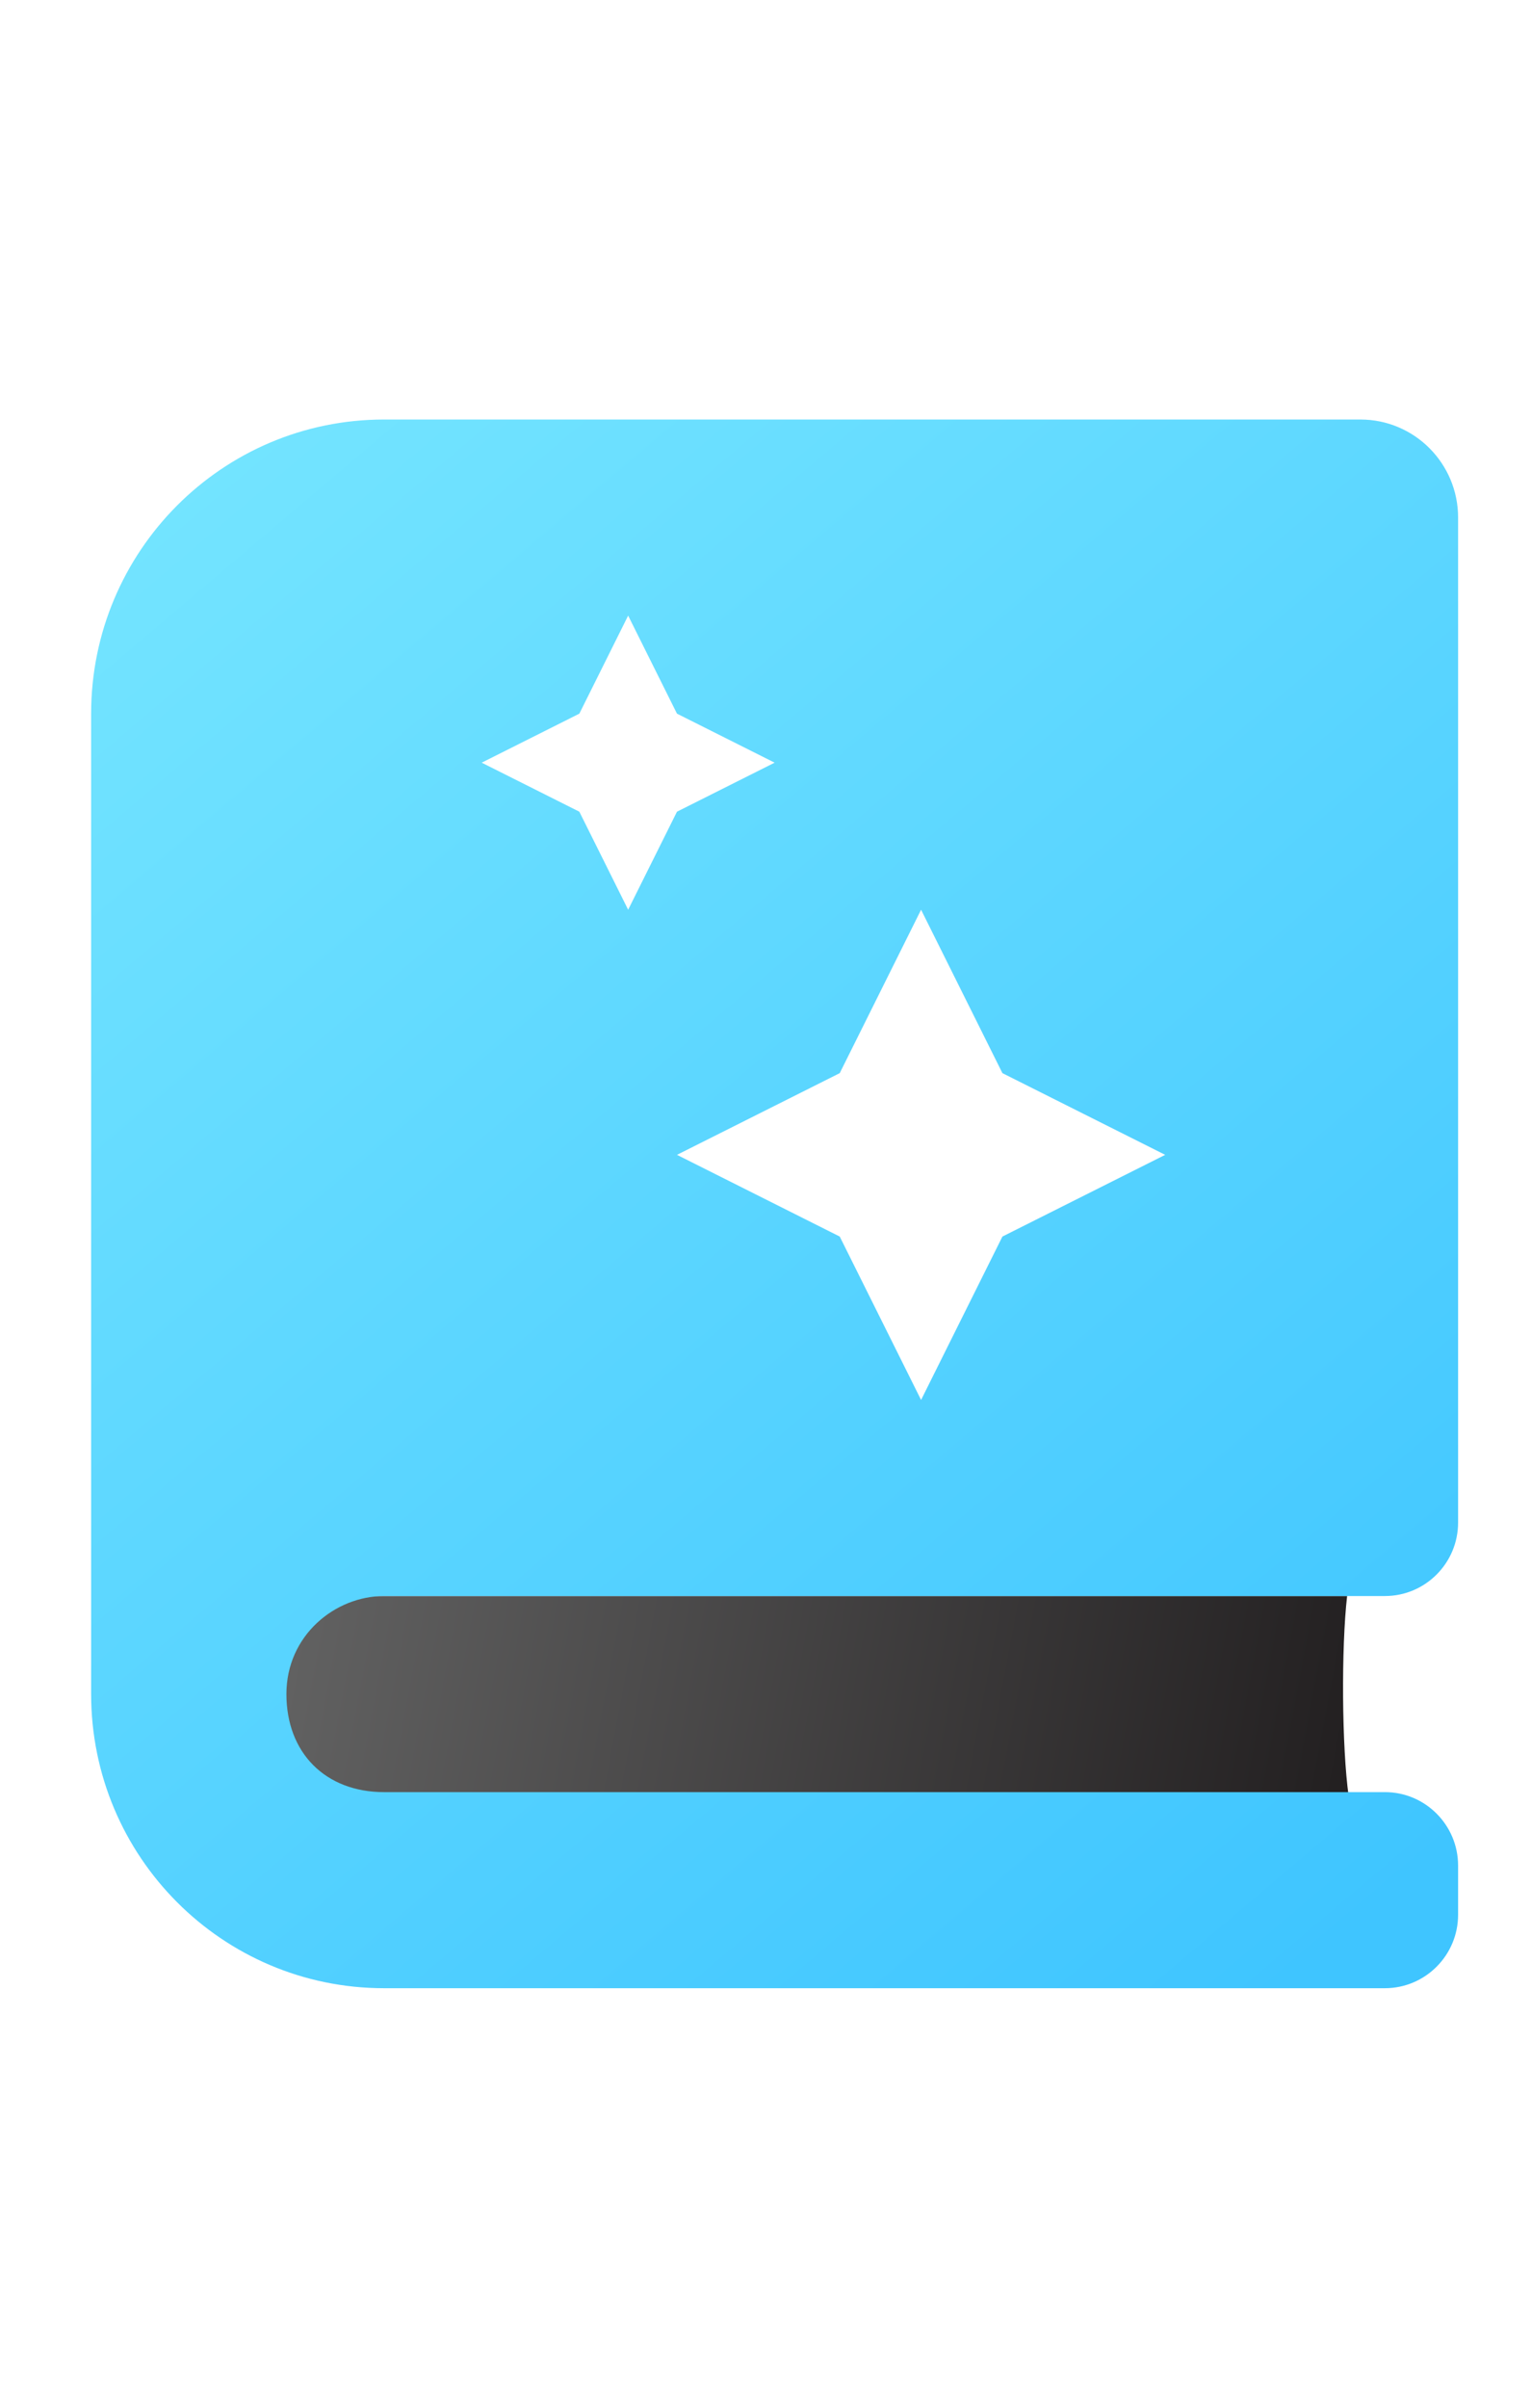
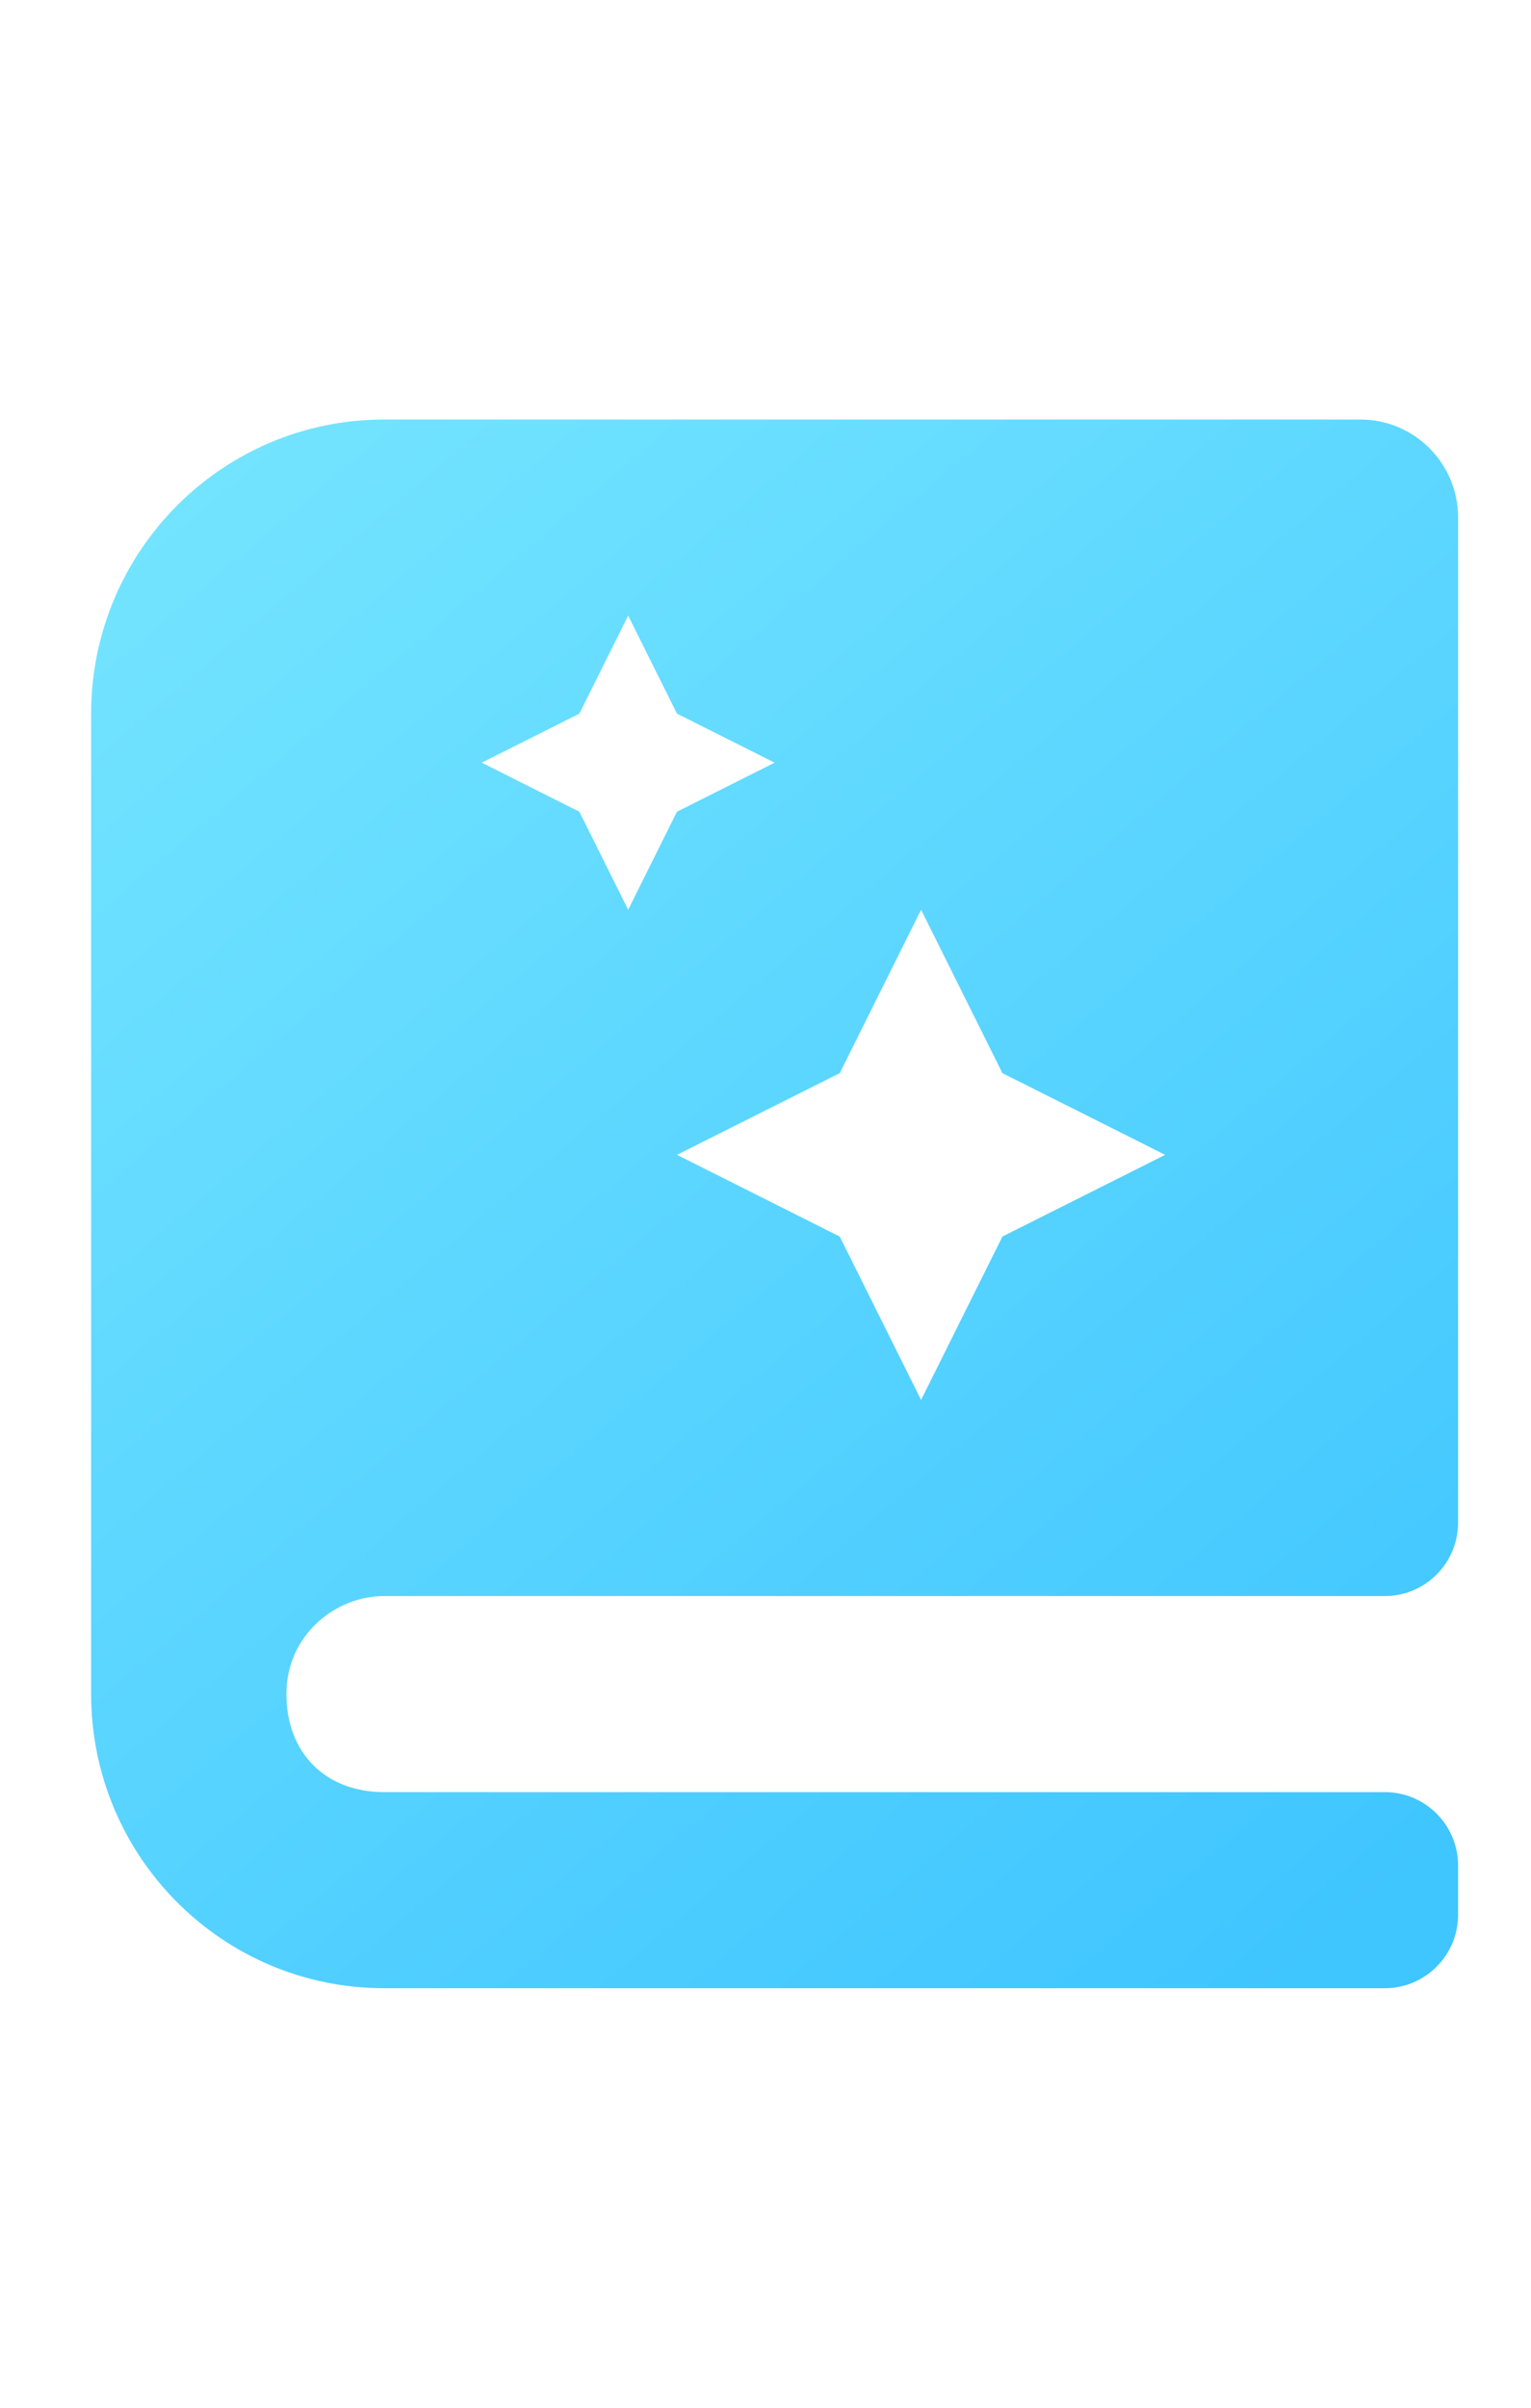
<svg xmlns="http://www.w3.org/2000/svg" width="84px" height="132px" viewBox="0 0 84 132" version="1.1">
  <title>Identify booking sources</title>
  <defs>
    <linearGradient x1="0%" y1="48.262%" x2="100%" y2="51.738%" id="linearGradient-1">
      <stop stop-color="#626262" offset="0%" />
      <stop stop-color="#232021" offset="100%" />
    </linearGradient>
    <linearGradient x1="11.973%" y1="0%" x2="88.027%" y2="100%" id="linearGradient-2">
      <stop stop-color="#73E4FF" offset="0%" />
      <stop stop-color="#3FC5FF" offset="100%" />
    </linearGradient>
  </defs>
  <g id="Identify-booking-sources" stroke="none" stroke-width="1" fill="none" fill-rule="evenodd">
    <g id="book-spells-duotone" transform="translate(5, 23)" fill-rule="nonzero">
-       <path d="M15.366,75.5 C12.146,75.5 10,73.3 10,70 C10,66.7 12.683,64.5 15.366,64.5 L68.911,64.5 C68.588,67.291 68.616,72.815 69,75.5 L15.366,75.5 Z" id="Path" fill="url(#linearGradient-1)" />
      <path d="M16.071,64.5 L70.982,64.5 C73.201,64.5 75,62.695 75,60.469 L75,5.375 C75,2.406 72.602,0 69.643,0 L16.071,0 C7.195,0 0,7.219 0,16.125 L0,69.875 C0,78.781 7.195,86 16.071,86 L70.982,86 C73.201,86 75,84.195 75,81.969 L75,79.281 C75,77.055 73.201,75.25 70.982,75.25 L16.071,75.25 C12.857,75.25 10.714,73.1 10.714,69.875 C10.714,66.65 13.393,64.5 16.071,64.5 Z M45.536,26.875 L49.999,35.833 L58.929,40.312 L49.999,44.792 L45.536,53.75 L41.073,44.792 L32.143,40.312 L41.073,35.833 L45.536,26.875 Z M26.786,16.125 L29.464,10.75 L32.143,16.125 L37.5,18.812 L32.143,21.5 L29.464,26.875 L26.786,21.5 L21.429,18.812 L26.786,16.125 Z" id="Shape" fill="url(#linearGradient-2)" />
    </g>
  </g>
</svg>